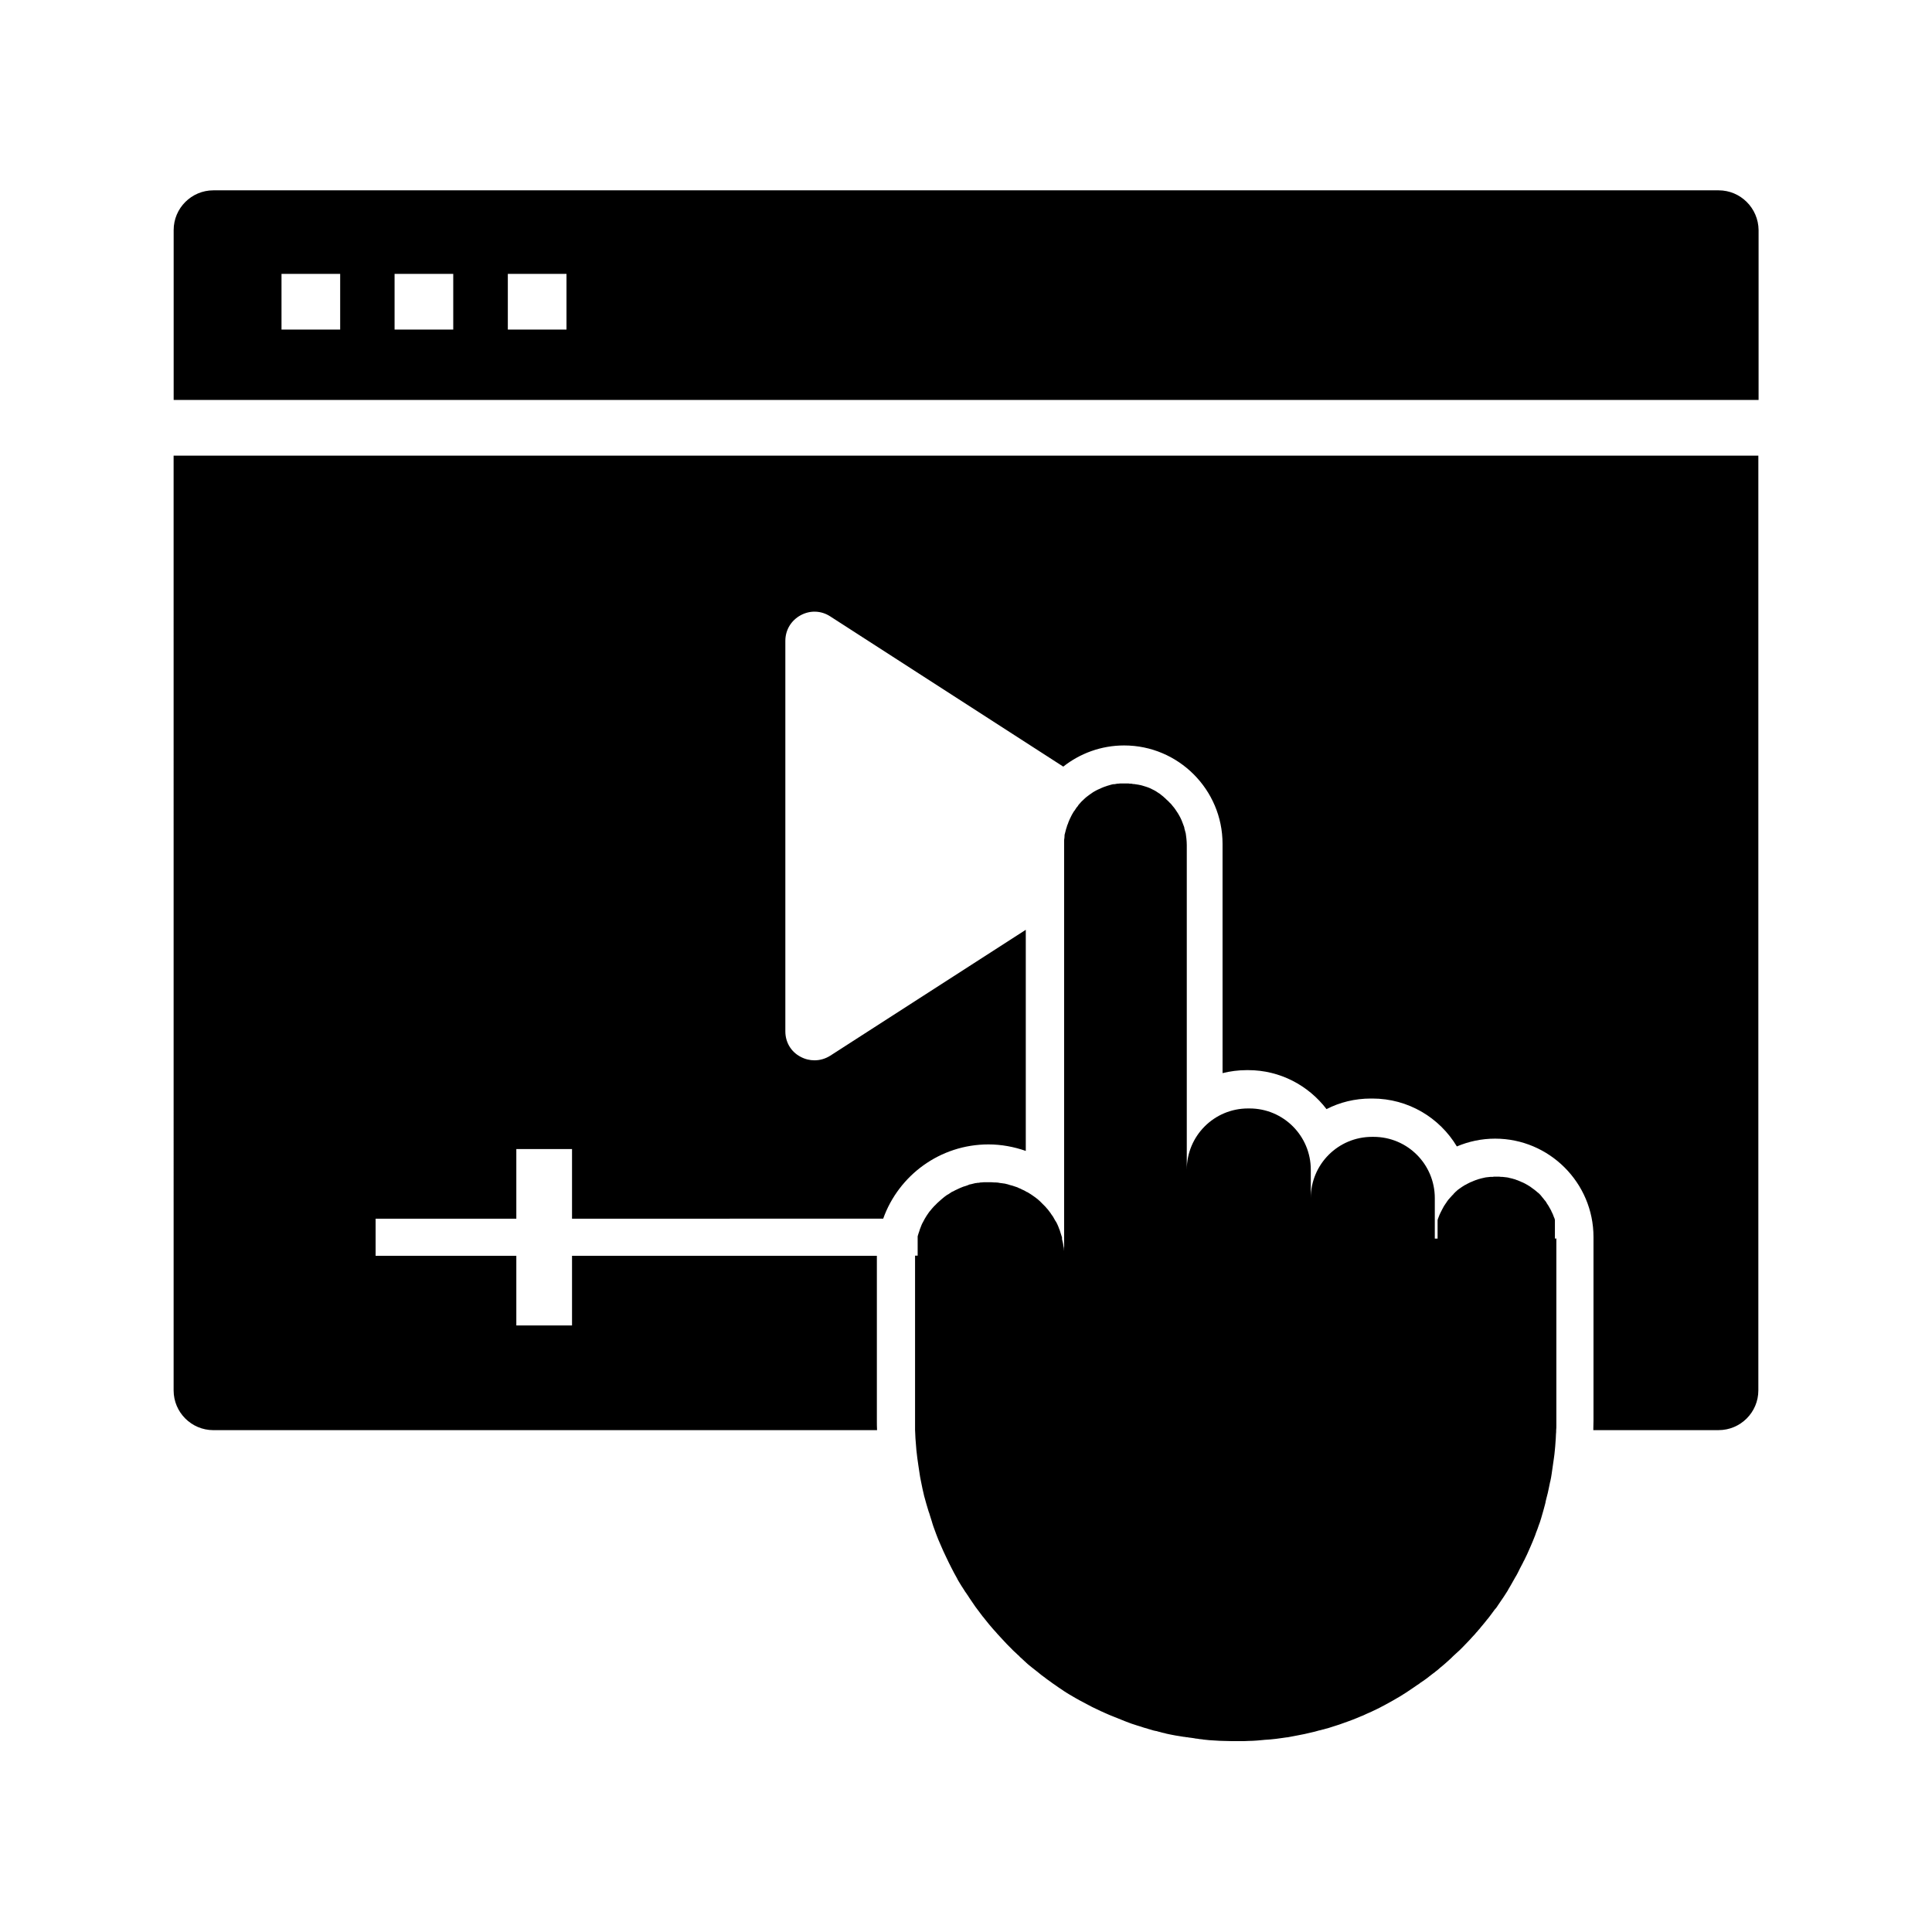
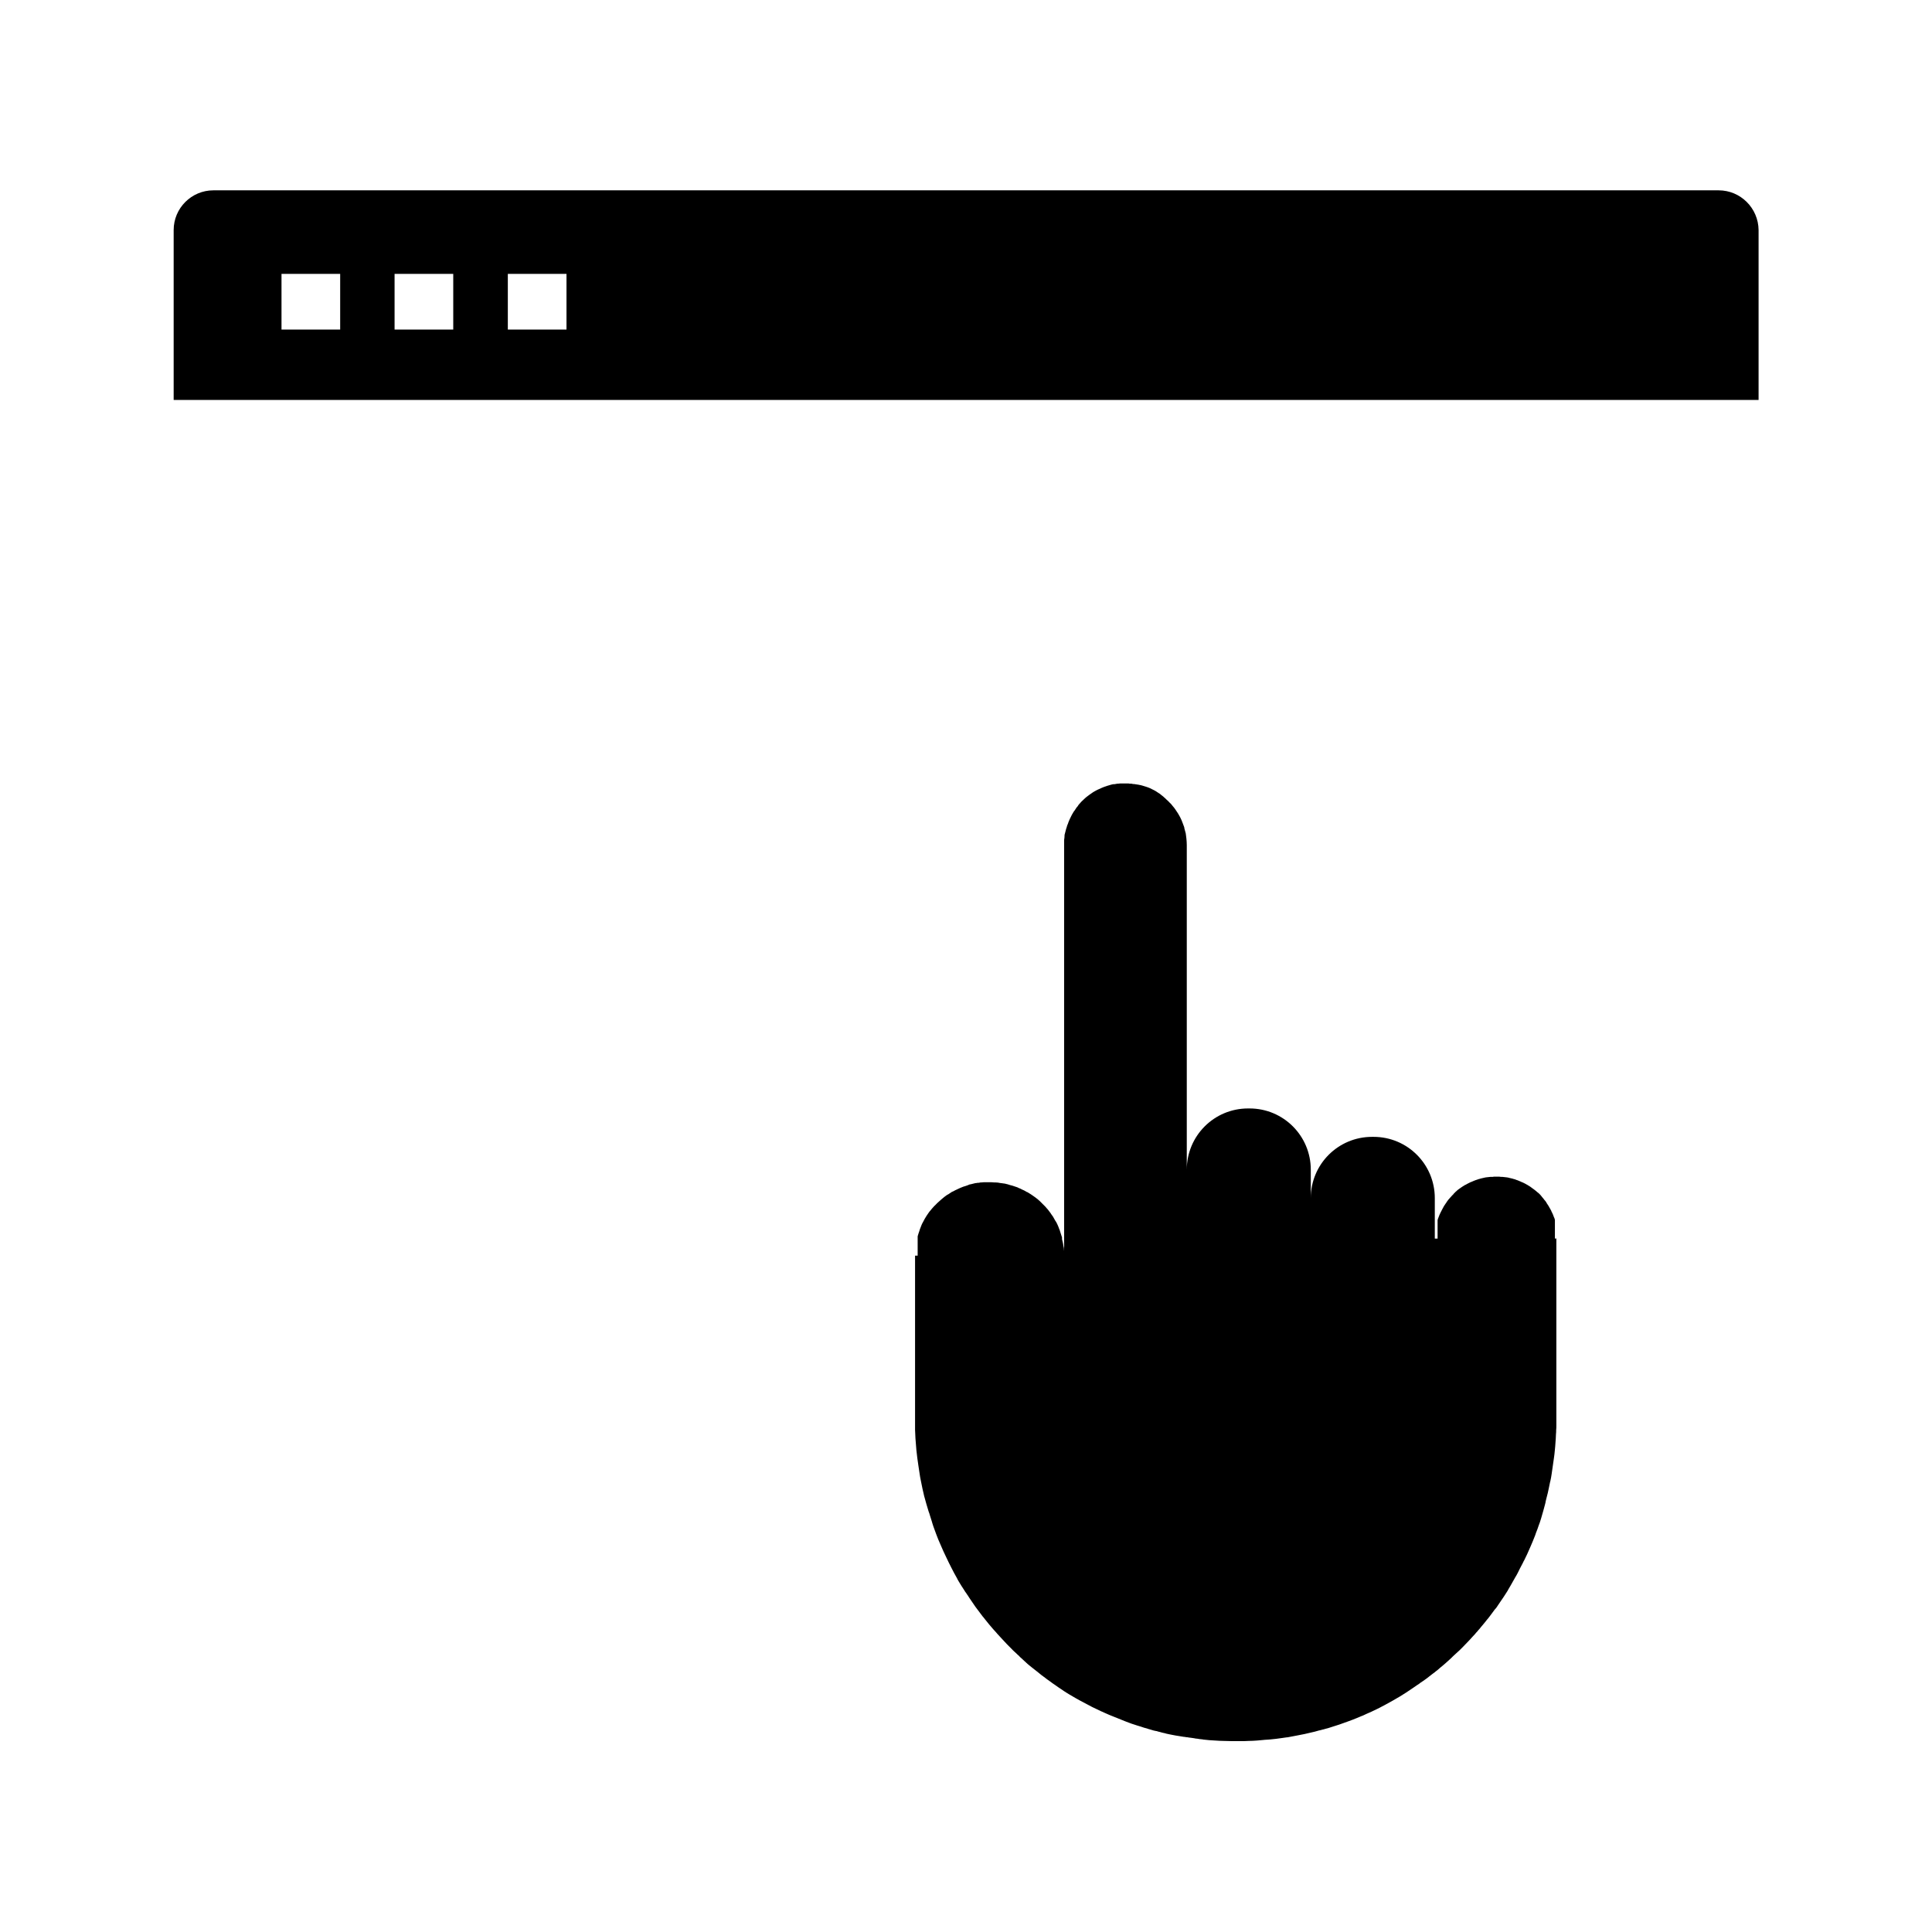
<svg xmlns="http://www.w3.org/2000/svg" fill="#000000" width="800px" height="800px" version="1.1" viewBox="144 144 512 512">
  <g>
-     <path d="m609.98 264.75v247.72c0 5.805-4.723 10.527-10.527 10.527h-33.211c0-0.887 0.051-1.723 0.051-2.609v-48.562c0-14.367-11.711-26.074-26.074-26.074-3.59 0-6.988 0.738-10.137 2.066-4.574-7.625-12.891-12.695-22.387-12.695h-0.395c-4.231 0-8.215 0.984-11.758 2.805-4.773-6.25-12.301-10.332-20.762-10.332h-0.395c-2.215 0-4.379 0.297-6.394 0.789l-0.004-60.758c0-14.367-11.711-26.074-26.074-26.074-6.102 0-11.711 2.117-16.137 5.609l-61.746-39.805c-2.41-1.574-5.363-1.672-7.871-0.297-2.508 1.379-4.035 3.887-4.035 6.789v103.47c0 2.856 1.477 5.41 4.035 6.742 1.18 0.641 2.461 0.934 3.691 0.934 1.426 0 2.856-0.395 4.184-1.23l51.809-33.359v58.598c-3.102-1.082-6.445-1.723-9.891-1.723-12.84 0-23.812 8.215-27.898 19.68l-82.461 0.004v-18.449h-14.762v18.449h-37.293v9.84h37.293v18.449h14.762v-18.449h80.785v43.59c0 0.887 0 1.723 0.051 2.609h-175.89c-5.805 0-10.527-4.723-10.527-10.527l-0.004-247.73z" />
    <path d="m599.46 194.44h-398.91c-5.805 0-10.527 4.723-10.527 10.527v45.02h420.02v-45.02c-0.055-5.805-4.777-10.527-10.582-10.527zm-365.31 36.898h-15.547v-14.762h15.547zm29.965 0h-15.547v-14.762h15.547zm30.012 0h-15.547v-14.762h15.547z" />
    <path d="m556.45 471.88v48.512 1.328c0 0.441 0 0.887-0.051 1.277 0 0.344 0 0.738-0.051 1.082 0 0.395-0.051 0.738-0.051 1.133-0.051 0.688-0.098 1.379-0.148 2.066-0.051 0.344-0.051 0.688-0.098 1.031-0.051 0.688-0.148 1.426-0.246 2.117-0.051 0.344-0.098 0.688-0.148 1.031-0.051 0.344-0.098 0.688-0.148 1.031s-0.098 0.688-0.148 1.031-0.098 0.688-0.148 1.031c-0.098 0.641-0.195 1.277-0.344 1.918 0 0.051 0 0.098-0.051 0.148-0.148 0.641-0.246 1.277-0.395 1.918-0.098 0.395-0.148 0.738-0.246 1.133-0.148 0.59-0.297 1.133-0.441 1.723-0.051 0.195-0.098 0.441-0.148 0.641v0.098l-0.148 0.59c-0.148 0.543-0.297 1.082-0.441 1.625-0.098 0.344-0.195 0.688-0.297 1.031-0.098 0.344-0.195 0.688-0.297 1.031-0.195 0.688-0.441 1.379-0.688 2.016-0.098 0.344-0.246 0.688-0.344 0.984-0.195 0.492-0.395 0.984-0.543 1.477-0.195 0.492-0.395 0.984-0.59 1.477-0.148 0.297-0.246 0.641-0.395 0.934-0.098 0.246-0.195 0.441-0.297 0.688-0.195 0.395-0.344 0.836-0.543 1.23-0.148 0.395-0.344 0.738-0.492 1.082 0 0.051-0.051 0.051-0.051 0.098-0.195 0.395-0.344 0.738-0.543 1.133-0.051 0.051-0.051 0.098-0.098 0.148-0.195 0.395-0.344 0.738-0.543 1.082-0.148 0.297-0.297 0.543-0.441 0.836-0.051 0.148-0.148 0.246-0.195 0.395-0.148 0.297-0.297 0.59-0.441 0.887-0.195 0.395-0.395 0.738-0.641 1.133-0.195 0.395-0.441 0.738-0.641 1.133-0.195 0.395-0.441 0.738-0.641 1.133-0.195 0.344-0.441 0.738-0.641 1.082v0.051c-0.246 0.344-0.441 0.738-0.688 1.082-0.148 0.246-0.344 0.543-0.543 0.836-0.195 0.246-0.344 0.543-0.543 0.789-0.344 0.492-0.688 1.031-1.031 1.523 0 0-0.051 0.051-0.051 0.098-0.148 0.195-0.297 0.441-0.492 0.641-0.051 0.051-0.098 0.098-0.148 0.148-0.297 0.395-0.543 0.738-0.836 1.133-0.195 0.246-0.395 0.543-0.59 0.789s-0.395 0.543-0.641 0.789c-0.395 0.543-0.836 1.031-1.277 1.574-0.195 0.246-0.441 0.492-0.641 0.789-0.246 0.246-0.441 0.492-0.641 0.738-0.246 0.246-0.441 0.492-0.641 0.738-0.246 0.246-0.441 0.492-0.688 0.738-0.395 0.441-0.789 0.887-1.18 1.277 0 0.051-0.051 0.051-0.051 0.051-0.441 0.441-0.836 0.887-1.277 1.328-0.195 0.195-0.441 0.441-0.641 0.641-0.195 0.195-0.441 0.441-0.688 0.641-0.195 0.195-0.441 0.395-0.641 0.59-0.195 0.195-0.441 0.395-0.641 0.59l-0.496 0.496c-0.395 0.344-0.738 0.688-1.133 1.031-0.395 0.344-0.789 0.688-1.133 0.984-0.441 0.344-0.836 0.688-1.277 1.082-0.344 0.246-0.688 0.543-0.984 0.789 0 0-0.051 0.051-0.098 0.051-0.441 0.344-0.836 0.641-1.277 0.984l-0.051 0.051c-0.492 0.395-0.984 0.738-1.477 1.082-0.246 0.148-0.492 0.344-0.738 0.492-0.051 0-0.098 0.051-0.098 0.098-0.051 0.051-0.098 0.051-0.148 0.098-0.195 0.148-0.395 0.297-0.59 0.395-0.148 0.098-0.344 0.246-0.492 0.344-0.395 0.297-0.836 0.543-1.23 0.836-0.441 0.297-0.887 0.59-1.328 0.887-0.543 0.344-1.031 0.641-1.574 0.984-1.23 0.738-2.461 1.426-3.738 2.117-0.297 0.148-0.59 0.344-0.934 0.492-0.195 0.098-0.441 0.246-0.641 0.344-0.297 0.148-0.59 0.297-0.887 0.441-0.297 0.148-0.59 0.297-0.934 0.441-0.344 0.195-0.738 0.344-1.082 0.492-0.395 0.148-0.738 0.344-1.082 0.492-0.297 0.148-0.641 0.297-0.934 0.395-0.297 0.148-0.641 0.246-0.934 0.395-0.789 0.344-1.625 0.641-2.41 0.934-0.395 0.148-0.836 0.297-1.23 0.441-0.395 0.148-0.836 0.297-1.23 0.441-0.297 0.098-0.641 0.195-0.934 0.297-0.441 0.148-0.887 0.297-1.379 0.441-0.441 0.148-0.887 0.297-1.379 0.395-0.246 0.098-0.492 0.148-0.738 0.195-0.344 0.098-0.641 0.195-0.984 0.246-0.246 0.051-0.441 0.148-0.688 0.195-0.051 0-0.098 0-0.148 0.051-0.297 0.051-0.59 0.148-0.836 0.195-1.379 0.344-2.754 0.641-4.133 0.887-0.344 0.051-0.688 0.148-1.031 0.195-0.344 0.051-0.688 0.148-1.031 0.195-0.246 0.051-0.441 0.098-0.688 0.098-0.246 0.051-0.492 0.051-0.688 0.098-0.246 0.051-0.492 0.051-0.688 0.098-0.934 0.148-1.871 0.246-2.856 0.344-0.195 0-0.395 0.051-0.641 0.051-0.297 0-0.543 0.051-0.836 0.051-0.148 0-0.344 0.051-0.492 0.051-0.543 0.051-1.082 0.098-1.672 0.148-0.738 0.051-1.426 0.098-2.164 0.098-0.688 0.051-1.379 0.051-2.066 0.051h-1.23-1.23c-0.688 0-1.379-0.051-2.066-0.051-0.738 0-1.477-0.051-2.164-0.098-0.297 0-0.543-0.051-0.836-0.051-0.297 0-0.543-0.051-0.836-0.051-0.492-0.051-0.984-0.098-1.426-0.148-0.098 0-0.195 0-0.297-0.051-0.297-0.051-0.59-0.051-0.887-0.098-0.098 0-0.195 0-0.246-0.051-0.148 0-0.297-0.051-0.441-0.051-0.195 0-0.441-0.051-0.641-0.098-0.195-0.051-0.441-0.051-0.641-0.098-0.246-0.051-0.492-0.051-0.789-0.098-0.246-0.051-0.492-0.098-0.738-0.098-0.246-0.051-0.492-0.098-0.688-0.098-0.395-0.051-0.789-0.148-1.18-0.195-0.297-0.051-0.59-0.098-0.934-0.148-0.344-0.051-0.688-0.148-1.031-0.195-0.246-0.051-0.492-0.098-0.738-0.148-0.246-0.051-0.441-0.098-0.688-0.148-0.051 0-0.098 0-0.148-0.051-0.051 0-0.098 0-0.148-0.051h-0.051c-0.441-0.098-0.934-0.195-1.379-0.344-0.297-0.051-0.59-0.148-0.887-0.246h-0.098c-0.246-0.051-0.441-0.098-0.688-0.148-0.344-0.098-0.641-0.195-0.984-0.297-0.246-0.051-0.543-0.148-0.789-0.246-0.246-0.051-0.492-0.148-0.738-0.195-0.297-0.098-0.59-0.195-0.887-0.297-0.344-0.098-0.641-0.195-0.984-0.297-0.195-0.051-0.395-0.148-0.59-0.195-0.543-0.148-1.031-0.344-1.574-0.543-0.246-0.098-0.543-0.195-0.789-0.297-0.344-0.148-0.641-0.246-0.984-0.395-0.344-0.148-0.641-0.246-0.984-0.395-0.297-0.148-0.641-0.246-0.984-0.395-0.344-0.148-0.641-0.246-0.984-0.395s-0.641-0.246-0.934-0.395c-0.543-0.246-1.031-0.441-1.523-0.688h-0.051c-0.492-0.246-1.031-0.492-1.523-0.738-0.297-0.148-0.59-0.297-0.934-0.441-1.133-0.59-2.262-1.18-3.344-1.77-0.297-0.148-0.59-0.344-0.887-0.492-0.59-0.344-1.18-0.688-1.77-1.031-0.297-0.195-0.59-0.344-0.887-0.543-0.441-0.297-0.887-0.543-1.328-0.887-0.395-0.246-0.836-0.543-1.23-0.836-0.148-0.098-0.344-0.246-0.492-0.344-0.395-0.246-0.789-0.543-1.18-0.836-0.543-0.395-1.133-0.789-1.672-1.23-0.543-0.395-1.082-0.789-1.574-1.23-0.543-0.441-1.082-0.836-1.625-1.277-0.246-0.195-0.543-0.441-0.789-0.641-0.297-0.246-0.543-0.441-0.789-0.688-0.051-0.051-0.098-0.098-0.148-0.148l-0.051-0.051c-0.195-0.148-0.344-0.297-0.543-0.492-0.195-0.195-0.441-0.395-0.641-0.59-0.148-0.098-0.297-0.246-0.395-0.395l-0.102-0.102c-0.246-0.195-0.441-0.395-0.641-0.59-0.195-0.195-0.441-0.395-0.641-0.59-0.246-0.195-0.441-0.441-0.641-0.641-0.195-0.195-0.441-0.441-0.641-0.641-0.441-0.441-0.887-0.887-1.277-1.328 0 0-0.051-0.051-0.051-0.051-0.395-0.441-0.789-0.836-1.18-1.277-0.195-0.195-0.395-0.441-0.59-0.641l-0.051-0.051c-0.098-0.098-0.148-0.195-0.246-0.297-0.297-0.344-0.59-0.641-0.887-0.984-0.395-0.441-0.738-0.887-1.133-1.328-0.195-0.246-0.395-0.492-0.59-0.738-0.148-0.195-0.297-0.344-0.441-0.543-0.195-0.246-0.395-0.543-0.641-0.789-0.246-0.344-0.492-0.641-0.738-0.984-0.246-0.344-0.492-0.641-0.738-0.984-0.148-0.195-0.297-0.395-0.441-0.59-0.246-0.344-0.492-0.738-0.738-1.082-0.297-0.395-0.543-0.836-0.836-1.23-0.148-0.246-0.297-0.441-0.441-0.688 0 0 0-0.051-0.051-0.051-0.195-0.297-0.395-0.641-0.641-0.934-0.148-0.246-0.344-0.543-0.492-0.789 0 0 0-0.051-0.051-0.051-0.098-0.195-0.195-0.344-0.344-0.543-0.195-0.297-0.344-0.59-0.543-0.887-0.098-0.148-0.195-0.344-0.297-0.492 0-0.051-0.051-0.051-0.051-0.098-0.148-0.195-0.246-0.441-0.344-0.641-0.492-0.887-1.031-1.82-1.477-2.754-0.492-0.934-0.934-1.871-1.379-2.805-0.246-0.543-0.543-1.133-0.789-1.672-0.441-1.031-0.887-2.016-1.328-3.051-0.195-0.492-0.395-0.984-0.59-1.523 0-0.051-0.051-0.098-0.051-0.148-0.098-0.297-0.246-0.641-0.344-0.934-0.246-0.641-0.441-1.23-0.641-1.871v-0.051c-0.195-0.641-0.395-1.23-0.59-1.871-0.098-0.344-0.195-0.688-0.344-1.031-0.195-0.641-0.395-1.328-0.59-1.969-0.098-0.297-0.148-0.59-0.246-0.887-0.098-0.297-0.148-0.59-0.246-0.887-0.051-0.098-0.051-0.246-0.098-0.344-0.148-0.641-0.297-1.277-0.441-1.918-0.148-0.738-0.297-1.477-0.441-2.164-0.148-0.641-0.246-1.328-0.344-1.969-0.051-0.344-0.098-0.688-0.148-0.984-0.051-0.344-0.098-0.688-0.148-0.984-0.051-0.344-0.098-0.688-0.148-1.031-0.051-0.344-0.098-0.688-0.148-1.031-0.098-0.688-0.148-1.426-0.246-2.117-0.098-1.031-0.148-2.066-0.246-3.102 0-0.395-0.051-0.738-0.051-1.133 0-0.344-0.051-0.688-0.051-1.082v-0.395-0.836-0.051-1.328-43.59h0.688v-5.117c0.148-0.441 0.246-0.934 0.441-1.379 0.051-0.148 0.098-0.344 0.148-0.492s0.148-0.344 0.195-0.492c0-0.051 0-0.051 0.051-0.098v-0.051c0.051-0.098 0.098-0.195 0.098-0.246 0.051-0.098 0.098-0.195 0.098-0.246 0.098-0.246 0.246-0.543 0.395-0.789 0.148-0.297 0.297-0.543 0.441-0.836 0.344-0.59 0.688-1.133 1.082-1.672 0.098-0.148 0.246-0.344 0.395-0.492 0.148-0.195 0.297-0.344 0.441-0.543 0.148-0.148 0.297-0.344 0.441-0.492 0.148-0.148 0.246-0.297 0.395-0.395 0.395-0.395 0.738-0.789 1.18-1.133 0.148-0.148 0.344-0.297 0.492-0.441 0.195-0.148 0.395-0.344 0.59-0.492 0.098-0.051 0.195-0.148 0.246-0.195 0.098-0.098 0.246-0.195 0.344-0.246 0.098-0.051 0.148-0.148 0.246-0.195 0.051-0.051 0.148-0.098 0.246-0.148h0.051c0.297-0.195 0.59-0.395 0.887-0.59 0.098-0.051 0.195-0.148 0.344-0.195h0.051c0.195-0.098 0.441-0.246 0.641-0.344 0.195-0.098 0.395-0.195 0.641-0.297 0.051-0.051 0.148-0.051 0.195-0.098 0.195-0.098 0.344-0.148 0.543-0.246 0.246-0.098 0.492-0.195 0.738-0.297 0.051 0 0.051 0 0.098-0.051h0.051 0.051c0.098-0.051 0.195-0.098 0.297-0.098 0.246-0.098 0.492-0.148 0.688-0.246 0.051 0 0.098 0 0.148-0.051 0.051 0 0.098-0.051 0.098-0.051 0.098-0.051 0.148-0.051 0.246-0.098 0.098 0 0.148-0.051 0.246-0.051h0.051c0.148-0.051 0.246-0.051 0.395-0.098 0.195-0.051 0.395-0.098 0.59-0.148 0.195-0.051 0.395-0.098 0.59-0.098 0.098 0 0.195-0.051 0.297-0.051h0.098 0.051 0.148c0.051 0 0.098 0 0.195-0.051 0.098 0 0.195-0.051 0.344-0.051h0.051 0.148c0.195 0 0.395-0.051 0.59-0.051h0.395 0.543 0.641c0.395 0 0.738 0 1.133 0.051h0.395c0.195 0 0.395 0.051 0.641 0.051 0.098 0 0.195 0 0.246 0.051 0.098 0 0.195 0 0.297 0.051h0.051c0.148 0 0.297 0.051 0.441 0.051 0.098 0 0.246 0.051 0.344 0.051 0.148 0 0.246 0.051 0.395 0.051 0.098 0 0.246 0.051 0.395 0.098 0.246 0.051 0.492 0.098 0.738 0.195 0.098 0.051 0.195 0.051 0.297 0.098 0.195 0.051 0.395 0.098 0.59 0.148 0.246 0.098 0.492 0.148 0.738 0.246 0.148 0.051 0.297 0.098 0.441 0.148 0.195 0.051 0.395 0.148 0.543 0.246 0.148 0.051 0.246 0.098 0.395 0.148 0 0 0.051 0 0.098 0.051 0.051 0 0.051 0.051 0.098 0.051 0.148 0.051 0.297 0.148 0.395 0.195 0.148 0.051 0.297 0.148 0.441 0.195 0.148 0.098 0.297 0.148 0.441 0.246 0.098 0.051 0.195 0.148 0.344 0.195h0.051c0.051 0 0.051 0.051 0.098 0.051 0.148 0.098 0.246 0.148 0.395 0.246 0.297 0.195 0.59 0.344 0.836 0.543 0.148 0.098 0.344 0.246 0.492 0.344 0.098 0.098 0.246 0.148 0.344 0.246 0.098 0.051 0.195 0.148 0.246 0.195 0.148 0.098 0.246 0.195 0.395 0.297l0.148 0.148c0.098 0.098 0.246 0.195 0.344 0.297 0.148 0.148 0.297 0.297 0.441 0.441 0.297 0.297 0.59 0.59 0.887 0.887 0.148 0.148 0.297 0.297 0.441 0.492 0.148 0.148 0.246 0.297 0.395 0.441 0.098 0.148 0.195 0.246 0.297 0.395 0.051 0.051 0.098 0.148 0.148 0.195 0.098 0.148 0.195 0.246 0.297 0.395 0 0 0 0.051 0.051 0.051v0.051c0.395 0.492 0.738 1.031 1.031 1.625 0.098 0.148 0.148 0.297 0.246 0.395 0.051 0.098 0.098 0.148 0.148 0.246 0 0 0.051 0.051 0.051 0.098 0.051 0.051 0.098 0.148 0.098 0.195 0.051 0.148 0.148 0.246 0.195 0.395 0.051 0.098 0.098 0.246 0.148 0.344 0.051 0.098 0.098 0.195 0.098 0.246 0.051 0.098 0.098 0.195 0.098 0.246v0.051c0 0.051 0.051 0.051 0.051 0.098 0.051 0.148 0.148 0.344 0.195 0.492 0.051 0.148 0.098 0.297 0.148 0.492 0.148 0.441 0.297 0.887 0.441 1.379v0.051 0.051 0.051 0.051 0.051 0.051 0.051 0.051 0.098c0 0.051 0.051 0.098 0.051 0.148 0 0.098 0.051 0.195 0.051 0.246 0.051 0.148 0.051 0.246 0.098 0.395 0.051 0.148 0.051 0.297 0.098 0.492 0 0.098 0.051 0.195 0.051 0.297v0.098c0 0.051 0 0.098 0.051 0.148 0 0.098 0 0.148 0.051 0.246 0 0.098 0.051 0.246 0.051 0.344v0.051 0.051c0 0.195 0.051 0.395 0.051 0.59v0.098 0.344 0.395 0.195 0.641-109.22-0.492-0.246-0.098-0.098-0.297c0-0.148 0-0.344 0.051-0.492v-0.051c0-0.148 0.051-0.297 0.051-0.441v-0.051-0.195-0.051c0-0.148 0.051-0.246 0.051-0.395 0-0.051 0-0.098 0.051-0.148 0.051-0.148 0.051-0.297 0.098-0.395 0.051-0.148 0.051-0.246 0.098-0.395 0-0.051 0.051-0.148 0.051-0.195 0.051-0.246 0.148-0.492 0.246-0.789 0-0.051 0.051-0.148 0.051-0.195 0-0.051 0.051-0.148 0.051-0.195 0.051-0.098 0.098-0.246 0.148-0.344 0.051-0.098 0.051-0.148 0.098-0.246 0.051-0.098 0.051-0.195 0.098-0.297 0.195-0.543 0.441-1.031 0.688-1.523 0.051-0.148 0.148-0.246 0.195-0.395 0-0.051 0.051-0.051 0.051-0.098 0.051-0.051 0.098-0.148 0.148-0.246 0.051-0.051 0.051-0.098 0.051-0.098 0.051-0.098 0.148-0.195 0.195-0.344 0.051-0.051 0.098-0.148 0.148-0.195 0.148-0.195 0.297-0.395 0.441-0.641 0.051-0.051 0.051-0.098 0.098-0.148 0.051-0.051 0.051-0.098 0.098-0.148 0.051-0.051 0.098-0.148 0.148-0.195l0.051-0.051c0.098-0.098 0.195-0.195 0.246-0.344 0.051-0.051 0.098-0.098 0.098-0.148 0.246-0.297 0.492-0.543 0.738-0.836 0.051-0.051 0.098-0.098 0.148-0.148 0.297-0.297 0.59-0.543 0.887-0.836 0.098-0.098 0.246-0.195 0.344-0.297 0.148-0.098 0.246-0.195 0.395-0.297 0.148-0.098 0.246-0.195 0.395-0.297 0.148-0.098 0.344-0.246 0.492-0.344 0.148-0.098 0.344-0.246 0.492-0.344 0.098-0.051 0.246-0.148 0.344-0.195 0.098-0.051 0.246-0.148 0.344-0.195 0.195-0.098 0.441-0.246 0.688-0.344 0.297-0.148 0.641-0.297 0.984-0.441 0.098-0.051 0.148-0.051 0.246-0.098 0.051-0.051 0.148-0.051 0.246-0.098 0.148-0.051 0.246-0.098 0.395-0.148h0.051c0.148-0.051 0.246-0.098 0.395-0.148 0.297-0.098 0.543-0.148 0.836-0.246 0.098-0.051 0.246-0.051 0.344-0.098 0.148-0.051 0.297-0.051 0.441-0.098h0.098 0.148 0.051c0.098 0 0.195-0.051 0.297-0.051 0.195-0.051 0.344-0.051 0.543-0.098h0.148 0.098c0.148 0 0.344-0.051 0.492-0.051h0.051 0.297 0.297 0.641 0.688c0.148 0 0.344 0 0.492 0.051h0.098 0.297c0.098 0 0.195 0 0.246 0.051 0.098 0 0.195 0 0.246 0.051h0.148 0.051 0.098c0.098 0 0.246 0.051 0.344 0.051 0.195 0.051 0.441 0.051 0.641 0.098 0.098 0 0.195 0.051 0.297 0.051 0.148 0.051 0.297 0.051 0.492 0.098 0.195 0.051 0.344 0.098 0.543 0.148 0.195 0.051 0.395 0.148 0.641 0.195 0.246 0.098 0.492 0.148 0.738 0.246 0.395 0.148 0.738 0.297 1.082 0.492 0.246 0.098 0.492 0.246 0.688 0.344 0.098 0.051 0.246 0.148 0.344 0.195 0.148 0.098 0.297 0.195 0.441 0.297 0.195 0.098 0.344 0.246 0.543 0.344 0.098 0.051 0.195 0.148 0.297 0.246 0.051 0.051 0.148 0.098 0.195 0.148 0.098 0.051 0.195 0.148 0.246 0.195 0.098 0.051 0.148 0.148 0.246 0.195l0.199 0.199c0.051 0.051 0.148 0.098 0.195 0.148l0.098 0.098c0.051 0.051 0.098 0.098 0.148 0.148 0.051 0.051 0.098 0.098 0.148 0.148 0.148 0.148 0.297 0.246 0.441 0.395 0.051 0.051 0.098 0.098 0.148 0.148 0.195 0.195 0.344 0.395 0.543 0.543 0.195 0.195 0.344 0.395 0.492 0.59 0.148 0.195 0.344 0.395 0.492 0.59 0.148 0.195 0.297 0.441 0.441 0.641 0.148 0.246 0.344 0.492 0.492 0.738 0.098 0.195 0.246 0.395 0.344 0.59 0.098 0.195 0.195 0.395 0.297 0.543 0.246 0.492 0.492 1.031 0.688 1.625 0.051 0.148 0.098 0.246 0.148 0.395 0.051 0.148 0.098 0.246 0.148 0.395 0.051 0.148 0.098 0.246 0.098 0.395 0 0.148 0.051 0.246 0.098 0.395 0.051 0.148 0.051 0.246 0.098 0.395 0.051 0.098 0.051 0.195 0.098 0.344 0 0.051 0 0.098 0.051 0.148 0 0.098 0.051 0.195 0.051 0.344 0 0.148 0.051 0.246 0.051 0.395 0.051 0.246 0.051 0.543 0.098 0.789 0.051 0.543 0.098 1.082 0.098 1.672v86.051c0-9.004 7.281-16.234 16.234-16.234h0.395c9.004 0 16.234 7.281 16.234 16.234v7.527c0-9.004 7.281-16.234 16.234-16.234h0.395c9.004 0 16.234 7.281 16.234 16.234v10.727h0.738v-4.922c0-0.051 0-0.051 0.051-0.098 0-0.098 0.051-0.148 0.051-0.246 0-0.051 0.051-0.148 0.098-0.195v-0.051c0.051-0.148 0.098-0.297 0.195-0.492 0-0.051 0.051-0.098 0.051-0.098v-0.051c0.098-0.195 0.148-0.395 0.246-0.543 0.051-0.098 0.098-0.195 0.148-0.297 0-0.051 0-0.051 0.051-0.098 0.051-0.098 0.051-0.148 0.098-0.195 0.098-0.148 0.148-0.344 0.246-0.492 0.098-0.195 0.195-0.344 0.297-0.543 0-0.051 0.051-0.051 0.051-0.098 0.098-0.195 0.195-0.344 0.344-0.543 0.098-0.148 0.195-0.344 0.344-0.492 0-0.051 0.051-0.051 0.051-0.098 0 0 0.051-0.051 0.051-0.098 0.098-0.148 0.195-0.246 0.246-0.344 0.098-0.148 0.195-0.246 0.297-0.395l0.098-0.098c0.098-0.148 0.246-0.246 0.344-0.395l0.051-0.051c0.148-0.148 0.297-0.344 0.441-0.492 0.148-0.148 0.246-0.246 0.395-0.395v-0.051c0.148-0.148 0.344-0.297 0.492-0.492 0.195-0.148 0.395-0.344 0.543-0.492 0.148-0.098 0.246-0.195 0.395-0.297 0.543-0.395 1.133-0.789 1.723-1.133h0.051 0.051s0.051 0 0.051-0.051c0.098-0.051 0.246-0.148 0.344-0.195 0.195-0.098 0.395-0.195 0.59-0.297 0.195-0.098 0.395-0.195 0.59-0.246 0.051 0 0.051 0 0.098-0.051 0.195-0.098 0.395-0.148 0.59-0.246 0.098-0.051 0.195-0.051 0.246-0.098 0.098-0.051 0.195-0.051 0.297-0.098 0.148-0.051 0.344-0.098 0.543-0.195h0.051c0.246-0.051 0.441-0.148 0.688-0.195 0.195-0.051 0.441-0.098 0.641-0.148 0.148-0.051 0.297-0.051 0.441-0.098 0.098 0 0.246-0.051 0.344-0.051h0.051c0.148 0 0.297-0.051 0.441-0.051 0.148 0 0.344-0.051 0.492-0.051h0.297 0.098c0.148 0 0.344 0 0.492-0.051h0.688 0.688c0.148 0 0.344 0 0.492 0.051h0.098 0.297c0.148 0 0.297 0.051 0.492 0.051 0.148 0 0.297 0.051 0.441 0.051h0.051c0.098 0 0.246 0.051 0.344 0.051 0.148 0 0.297 0.051 0.441 0.098 0.195 0.051 0.441 0.098 0.641 0.148 0.246 0.051 0.441 0.098 0.688 0.195h0.051c0.195 0.051 0.344 0.098 0.543 0.195 0.098 0.051 0.195 0.051 0.297 0.098 0.098 0.051 0.195 0.051 0.246 0.098 0.195 0.098 0.395 0.148 0.59 0.246 0.051 0 0.051 0 0.098 0.051 0.195 0.098 0.395 0.148 0.59 0.246s0.395 0.195 0.59 0.297c0.098 0.051 0.246 0.148 0.344 0.195 0 0 0.051 0 0.051 0.051h0.051c0.59 0.344 1.133 0.688 1.672 1.133 0.148 0.098 0.297 0.195 0.395 0.297 0.051 0.051 0.148 0.098 0.195 0.148 0.098 0.098 0.195 0.148 0.297 0.246 0.098 0.098 0.195 0.195 0.297 0.246 0.098 0.098 0.195 0.148 0.297 0.246 0.098 0.098 0.195 0.195 0.297 0.297 0.098 0.098 0.195 0.195 0.246 0.297 0.098 0.098 0.195 0.195 0.246 0.297 0.098 0.098 0.148 0.195 0.246 0.297 0.148 0.148 0.246 0.297 0.344 0.441 0.098 0.098 0.195 0.246 0.297 0.344 0.098 0.148 0.246 0.297 0.344 0.492v0.051c0.098 0.148 0.195 0.297 0.297 0.441 0.148 0.195 0.246 0.395 0.395 0.641 0.051 0.051 0.051 0.148 0.098 0.195 0.051 0.051 0.051 0.098 0.098 0.148 0.051 0.051 0.051 0.098 0.051 0.098 0.098 0.148 0.148 0.297 0.246 0.441 0.051 0.098 0.098 0.148 0.098 0.246 0.098 0.148 0.148 0.344 0.246 0.492 0.098 0.195 0.148 0.344 0.246 0.543v0.051c0.051 0.148 0.148 0.344 0.195 0.492 0 0.051 0 0.051 0.051 0.098 0.098 0.195 0.148 0.395 0.195 0.641v4.922l0.406-0.012z" />
  </g>
</svg>